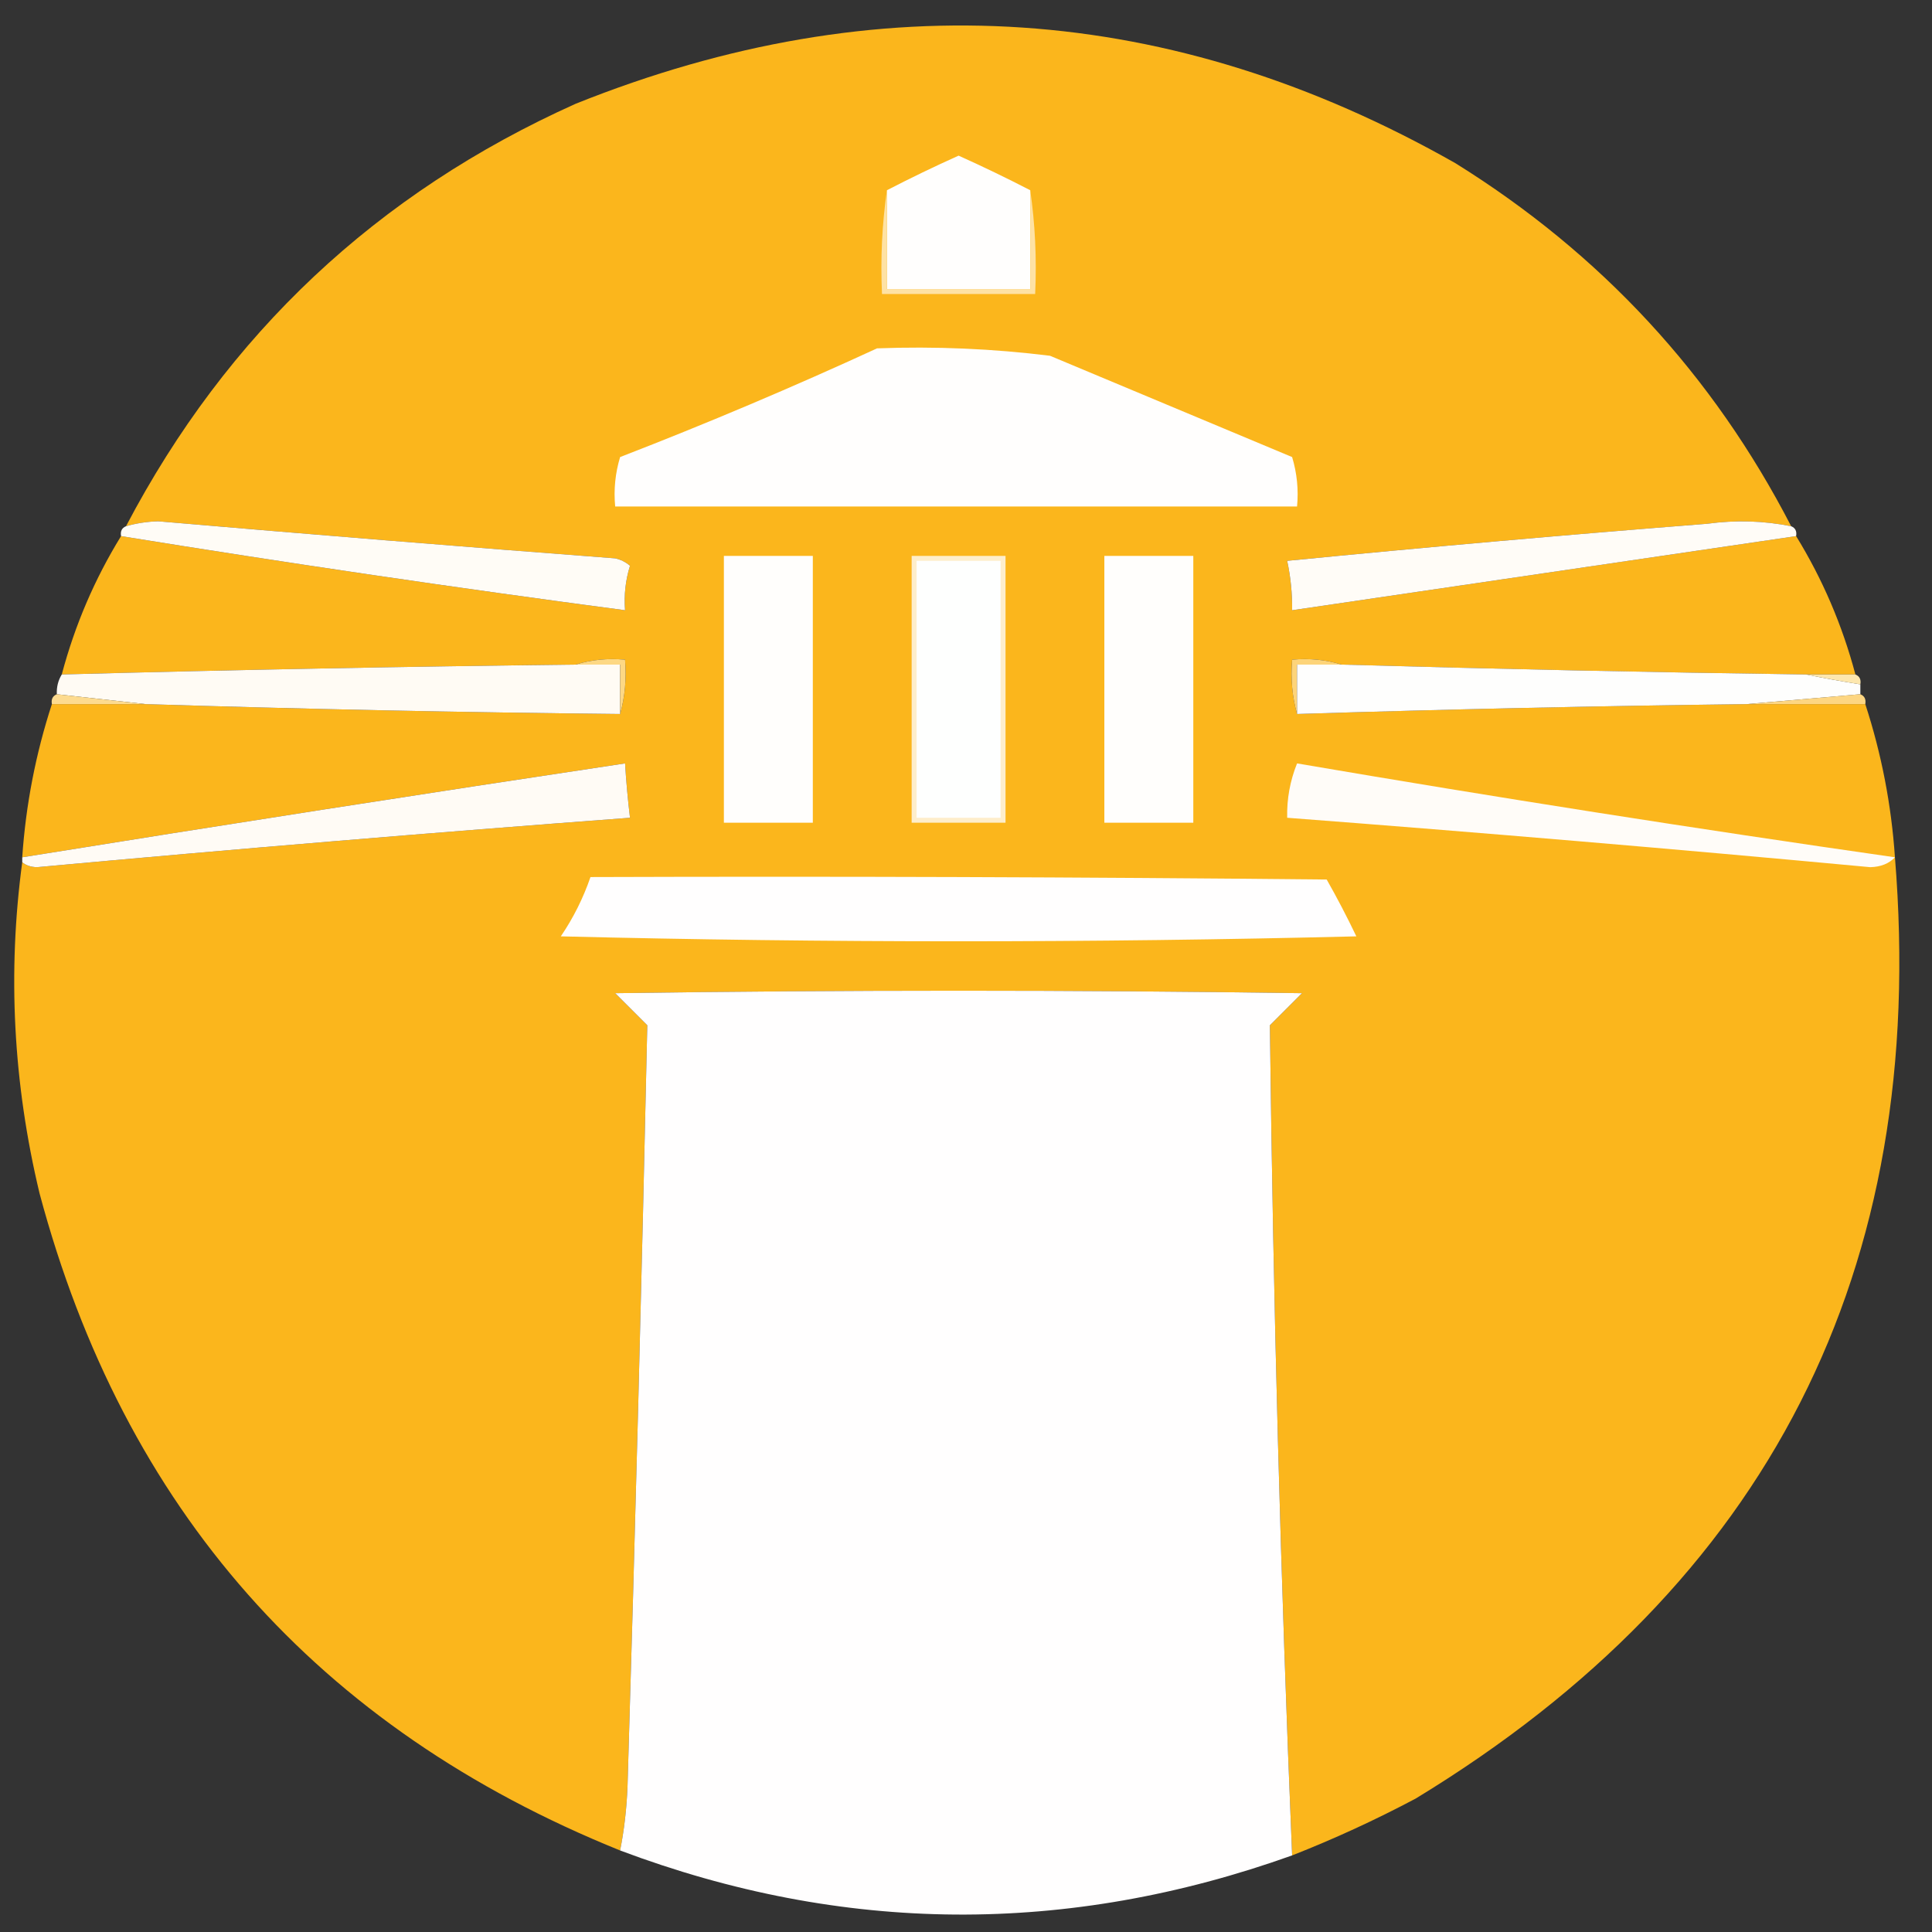
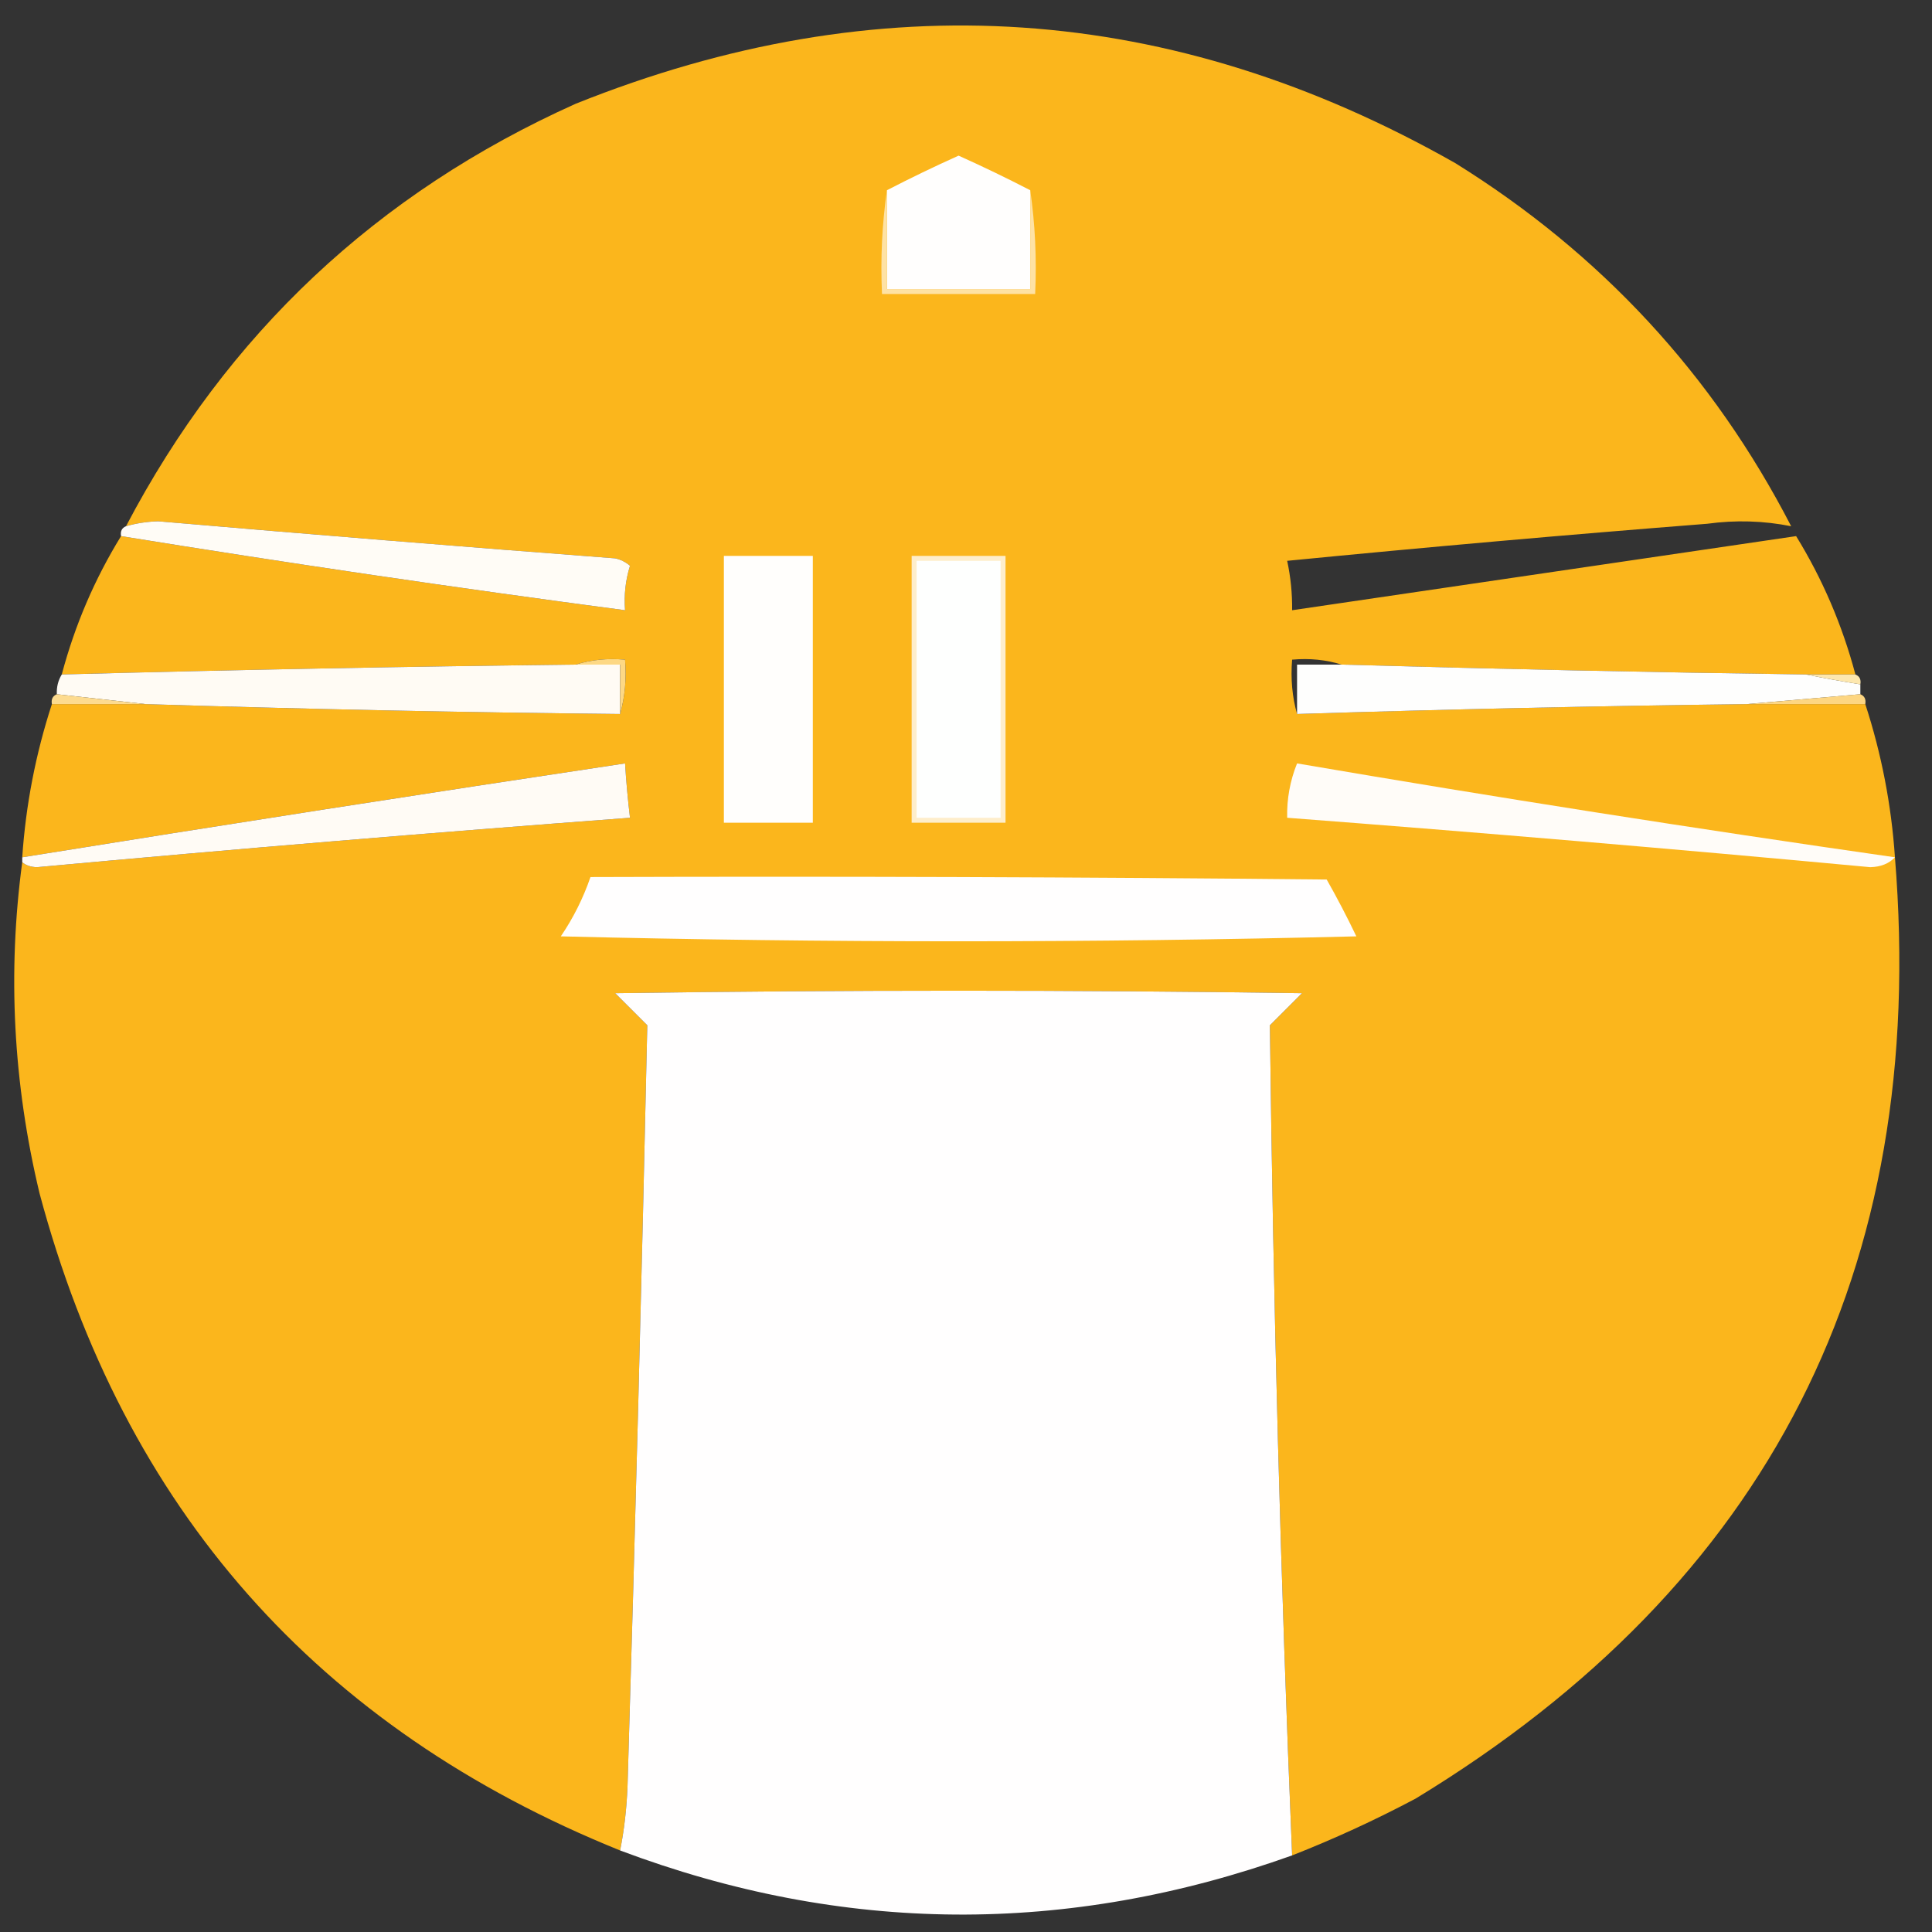
<svg xmlns="http://www.w3.org/2000/svg" version="1.1" width="391px" height="391px" style="shape-rendering:geometricPrecision; text-rendering:geometricPrecision; image-rendering:optimizeQuality; fill-rule:evenodd; clip-rule:evenodd">
  <rect width="100%" height="100%" fill="#333333" stroke="none" />
  <g>
    <path style="opacity:0.998" fill="#fbb61c" d="M 362.5,106.5 C 356.916,105.382 351.249,105.215 345.5,106C 317.129,108.225 288.796,110.725 260.5,113.5C 261.207,116.786 261.54,120.119 261.5,123.5C 295.502,118.5 329.502,113.5 363.5,108.5C 368.847,117.194 372.847,126.527 375.5,136.5C 372.167,136.5 368.833,136.5 365.5,136.5C 334.161,136.067 302.828,135.401 271.5,134.5C 268.375,133.521 265.042,133.187 261.5,133.5C 261.185,137.371 261.518,141.038 262.5,144.5C 292.826,143.545 323.16,142.879 353.5,142.5C 361.5,142.5 369.5,142.5 377.5,142.5C 380.778,152.559 382.778,162.893 383.5,173.5C 390.309,257.05 357.976,320.55 286.5,364C 278.349,368.324 270.015,372.157 261.5,375.5C 259.167,319.518 257.667,263.518 257,207.5C 259.167,205.333 261.333,203.167 263.5,201C 217.167,200.333 170.833,200.333 124.5,201C 126.667,203.167 128.833,205.333 131,207.5C 129.882,258.827 128.549,310.16 127,361.5C 126.825,366.019 126.325,370.353 125.5,374.5C 64.244,349.741 25.077,305.407 8,241.5C 2.665,219.212 1.498,196.879 4.5,174.5C 5.274,175.147 6.274,175.48 7.5,175.5C 47.474,171.835 87.474,168.502 127.5,165.5C 127.058,161.846 126.724,158.179 126.5,154.5C 85.796,160.617 45.129,166.951 4.5,173.5C 5.222,162.893 7.222,152.559 10.5,142.5C 16.833,142.5 23.167,142.5 29.5,142.5C 61.492,143.509 93.492,144.175 125.5,144.5C 126.482,141.038 126.815,137.371 126.5,133.5C 122.958,133.187 119.625,133.521 116.5,134.5C 81.828,134.897 47.161,135.563 12.5,136.5C 15.156,126.515 19.156,117.182 24.5,108.5C 58.437,113.992 92.437,118.992 126.5,123.5C 126.26,120.421 126.593,117.421 127.5,114.5C 126.624,113.749 125.624,113.249 124.5,113C 93.654,110.653 62.821,108.153 32,105.5C 29.745,105.566 27.578,105.899 25.5,106.5C 45.932,67.571 76.265,39.071 116.5,21C 177.756,-3.56 237.089,0.44 294.5,33C 323.987,51.316 346.654,75.816 362.5,106.5 Z" />
  </g>
  <g>
    <path style="opacity:1" fill="#fffefd" d="M 208.5,38.5 C 208.5,45.167 208.5,51.833 208.5,58.5C 198.833,58.5 189.167,58.5 179.5,58.5C 179.5,51.833 179.5,45.167 179.5,38.5C 184.246,36.044 189.079,33.711 194,31.5C 198.921,33.711 203.754,36.044 208.5,38.5 Z" />
  </g>
  <g>
    <path style="opacity:1" fill="#fee2a4" d="M 179.5,38.5 C 179.5,45.167 179.5,51.833 179.5,58.5C 189.167,58.5 198.833,58.5 208.5,58.5C 208.5,51.833 208.5,45.167 208.5,38.5C 209.491,45.313 209.825,52.313 209.5,59.5C 199.167,59.5 188.833,59.5 178.5,59.5C 178.175,52.313 178.509,45.313 179.5,38.5 Z" />
  </g>
  <g>
-     <path style="opacity:1" fill="#fffefd" d="M 177.5,70.5 C 189.243,70.064 200.91,70.564 212.5,72C 228.833,78.833 245.167,85.667 261.5,92.5C 262.487,95.768 262.82,99.102 262.5,102.5C 216.5,102.5 170.5,102.5 124.5,102.5C 124.18,99.102 124.513,95.768 125.5,92.5C 143.154,85.666 160.487,78.333 177.5,70.5 Z" />
-   </g>
+     </g>
  <g>
    <path style="opacity:1" fill="#fffcf6" d="M 24.5,108.5 C 24.328,107.508 24.662,106.842 25.5,106.5C 27.578,105.899 29.745,105.566 32,105.5C 62.821,108.153 93.654,110.653 124.5,113C 125.624,113.249 126.624,113.749 127.5,114.5C 126.593,117.421 126.26,120.421 126.5,123.5C 92.437,118.992 58.437,113.992 24.5,108.5 Z" />
  </g>
  <g>
-     <path style="opacity:1" fill="#fffcf7" d="M 362.5,106.5 C 363.338,106.842 363.672,107.508 363.5,108.5C 329.502,113.5 295.502,118.5 261.5,123.5C 261.54,120.119 261.207,116.786 260.5,113.5C 288.796,110.725 317.129,108.225 345.5,106C 351.249,105.215 356.916,105.382 362.5,106.5 Z" />
-   </g>
+     </g>
  <g>
    <path style="opacity:1" fill="#fffefc" d="M 146.5,112.5 C 152.5,112.5 158.5,112.5 164.5,112.5C 164.5,130.5 164.5,148.5 164.5,166.5C 158.5,166.5 152.5,166.5 146.5,166.5C 146.5,148.5 146.5,130.5 146.5,112.5 Z" />
  </g>
  <g>
    <path style="opacity:1" fill="#feeecb" d="M 184.5,112.5 C 190.833,112.5 197.167,112.5 203.5,112.5C 203.5,130.5 203.5,148.5 203.5,166.5C 197.167,166.5 190.833,166.5 184.5,166.5C 184.5,148.5 184.5,130.5 184.5,112.5 Z" />
  </g>
  <g>
    <path style="opacity:1" fill="#fefffe" d="M 185.5,113.5 C 191.167,113.5 196.833,113.5 202.5,113.5C 202.5,130.833 202.5,148.167 202.5,165.5C 196.833,165.5 191.167,165.5 185.5,165.5C 185.5,148.167 185.5,130.833 185.5,113.5 Z" />
  </g>
  <g>
-     <path style="opacity:1" fill="#fffefc" d="M 223.5,112.5 C 229.5,112.5 235.5,112.5 241.5,112.5C 241.5,130.5 241.5,148.5 241.5,166.5C 235.5,166.5 229.5,166.5 223.5,166.5C 223.5,148.5 223.5,130.5 223.5,112.5 Z" />
-   </g>
+     </g>
  <g>
    <path style="opacity:1" fill="#fffbf4" d="M 116.5,134.5 C 119.5,134.5 122.5,134.5 125.5,134.5C 125.5,137.833 125.5,141.167 125.5,144.5C 93.492,144.175 61.492,143.509 29.5,142.5C 23.5,141.833 17.5,141.167 11.5,140.5C 11.433,139.041 11.766,137.708 12.5,136.5C 47.161,135.563 81.828,134.897 116.5,134.5 Z" />
  </g>
  <g>
    <path style="opacity:1" fill="#fdd884" d="M 116.5,134.5 C 119.625,133.521 122.958,133.187 126.5,133.5C 126.815,137.371 126.482,141.038 125.5,144.5C 125.5,141.167 125.5,137.833 125.5,134.5C 122.5,134.5 119.5,134.5 116.5,134.5 Z" />
  </g>
  <g>
-     <path style="opacity:1" fill="#fdd479" d="M 271.5,134.5 C 268.5,134.5 265.5,134.5 262.5,134.5C 262.5,137.833 262.5,141.167 262.5,144.5C 261.518,141.038 261.185,137.371 261.5,133.5C 265.042,133.187 268.375,133.521 271.5,134.5 Z" />
-   </g>
+     </g>
  <g>
    <path style="opacity:1" fill="#fefefd" d="M 271.5,134.5 C 302.828,135.401 334.161,136.067 365.5,136.5C 369.061,137.23 372.727,137.897 376.5,138.5C 376.5,139.167 376.5,139.833 376.5,140.5C 368.833,141.167 361.167,141.833 353.5,142.5C 323.16,142.879 292.826,143.545 262.5,144.5C 262.5,141.167 262.5,137.833 262.5,134.5C 265.5,134.5 268.5,134.5 271.5,134.5 Z" />
  </g>
  <g>
    <path style="opacity:1" fill="#fde7ae" d="M 365.5,136.5 C 368.833,136.5 372.167,136.5 375.5,136.5C 376.338,136.842 376.672,137.508 376.5,138.5C 372.727,137.897 369.061,137.23 365.5,136.5 Z" />
  </g>
  <g>
    <path style="opacity:1" fill="#fddb8f" d="M 11.5,140.5 C 17.5,141.167 23.5,141.833 29.5,142.5C 23.167,142.5 16.833,142.5 10.5,142.5C 10.328,141.508 10.662,140.842 11.5,140.5 Z" />
  </g>
  <g>
    <path style="opacity:1" fill="#fdd682" d="M 376.5,140.5 C 377.338,140.842 377.672,141.508 377.5,142.5C 369.5,142.5 361.5,142.5 353.5,142.5C 361.167,141.833 368.833,141.167 376.5,140.5 Z" />
  </g>
  <g>
    <path style="opacity:1" fill="#fffbf5" d="M 4.5,174.5 C 4.5,174.167 4.5,173.833 4.5,173.5C 45.129,166.951 85.796,160.617 126.5,154.5C 126.724,158.179 127.058,161.846 127.5,165.5C 87.474,168.502 47.474,171.835 7.5,175.5C 6.274,175.48 5.274,175.147 4.5,174.5 Z" />
  </g>
  <g>
    <path style="opacity:1" fill="#fffcf8" d="M 383.5,173.5 C 382.306,174.777 380.64,175.444 378.5,175.5C 339.19,171.835 299.857,168.502 260.5,165.5C 260.412,161.694 261.079,158.027 262.5,154.5C 302.74,161.373 343.074,167.707 383.5,173.5 Z" />
  </g>
  <g>
    <path style="opacity:1" fill="#fffefe" d="M 119.5,177.5 C 169.168,177.333 218.834,177.5 268.5,178C 270.628,181.755 272.628,185.588 274.5,189.5C 220.833,190.833 167.167,190.833 113.5,189.5C 116.038,185.757 118.038,181.757 119.5,177.5 Z" />
  </g>
  <g>
    <path style="opacity:1" fill="#fffefe" d="M 261.5,375.5 C 215.921,391.793 170.587,391.46 125.5,374.5C 126.325,370.353 126.825,366.019 127,361.5C 128.549,310.16 129.882,258.827 131,207.5C 128.833,205.333 126.667,203.167 124.5,201C 170.833,200.333 217.167,200.333 263.5,201C 261.333,203.167 259.167,205.333 257,207.5C 257.667,263.518 259.167,319.518 261.5,375.5 Z" />
  </g>
</svg>